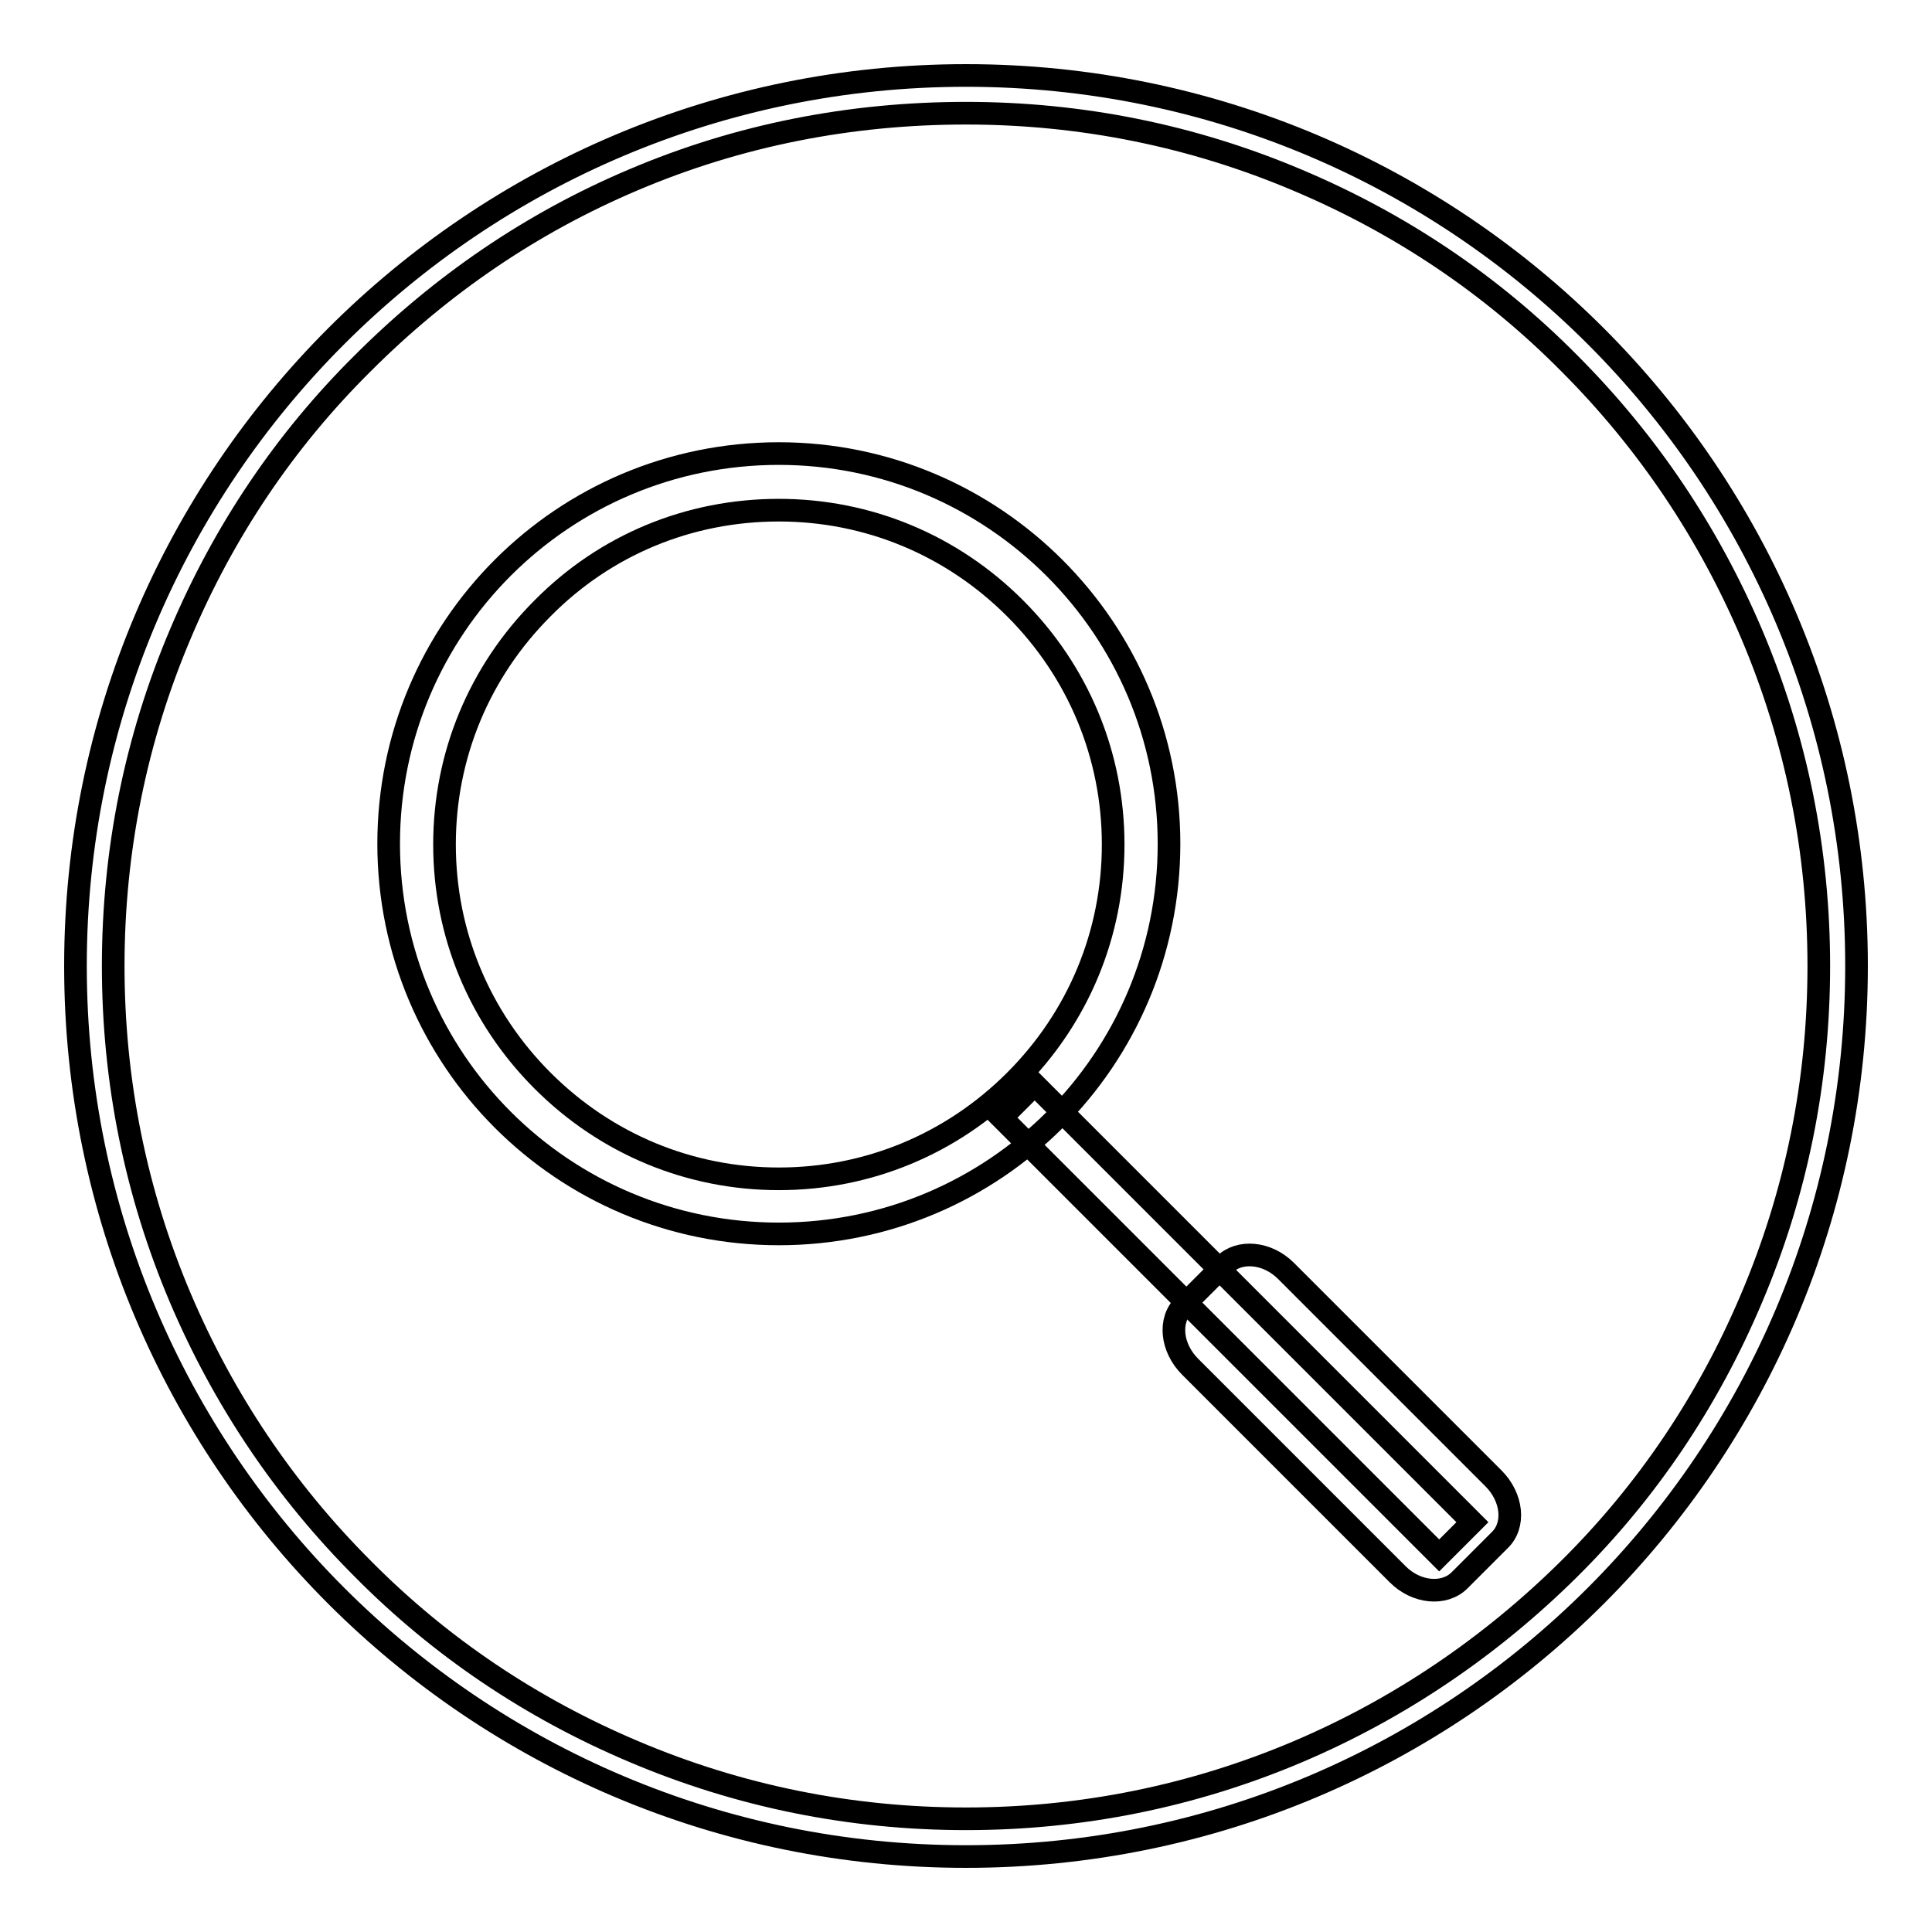
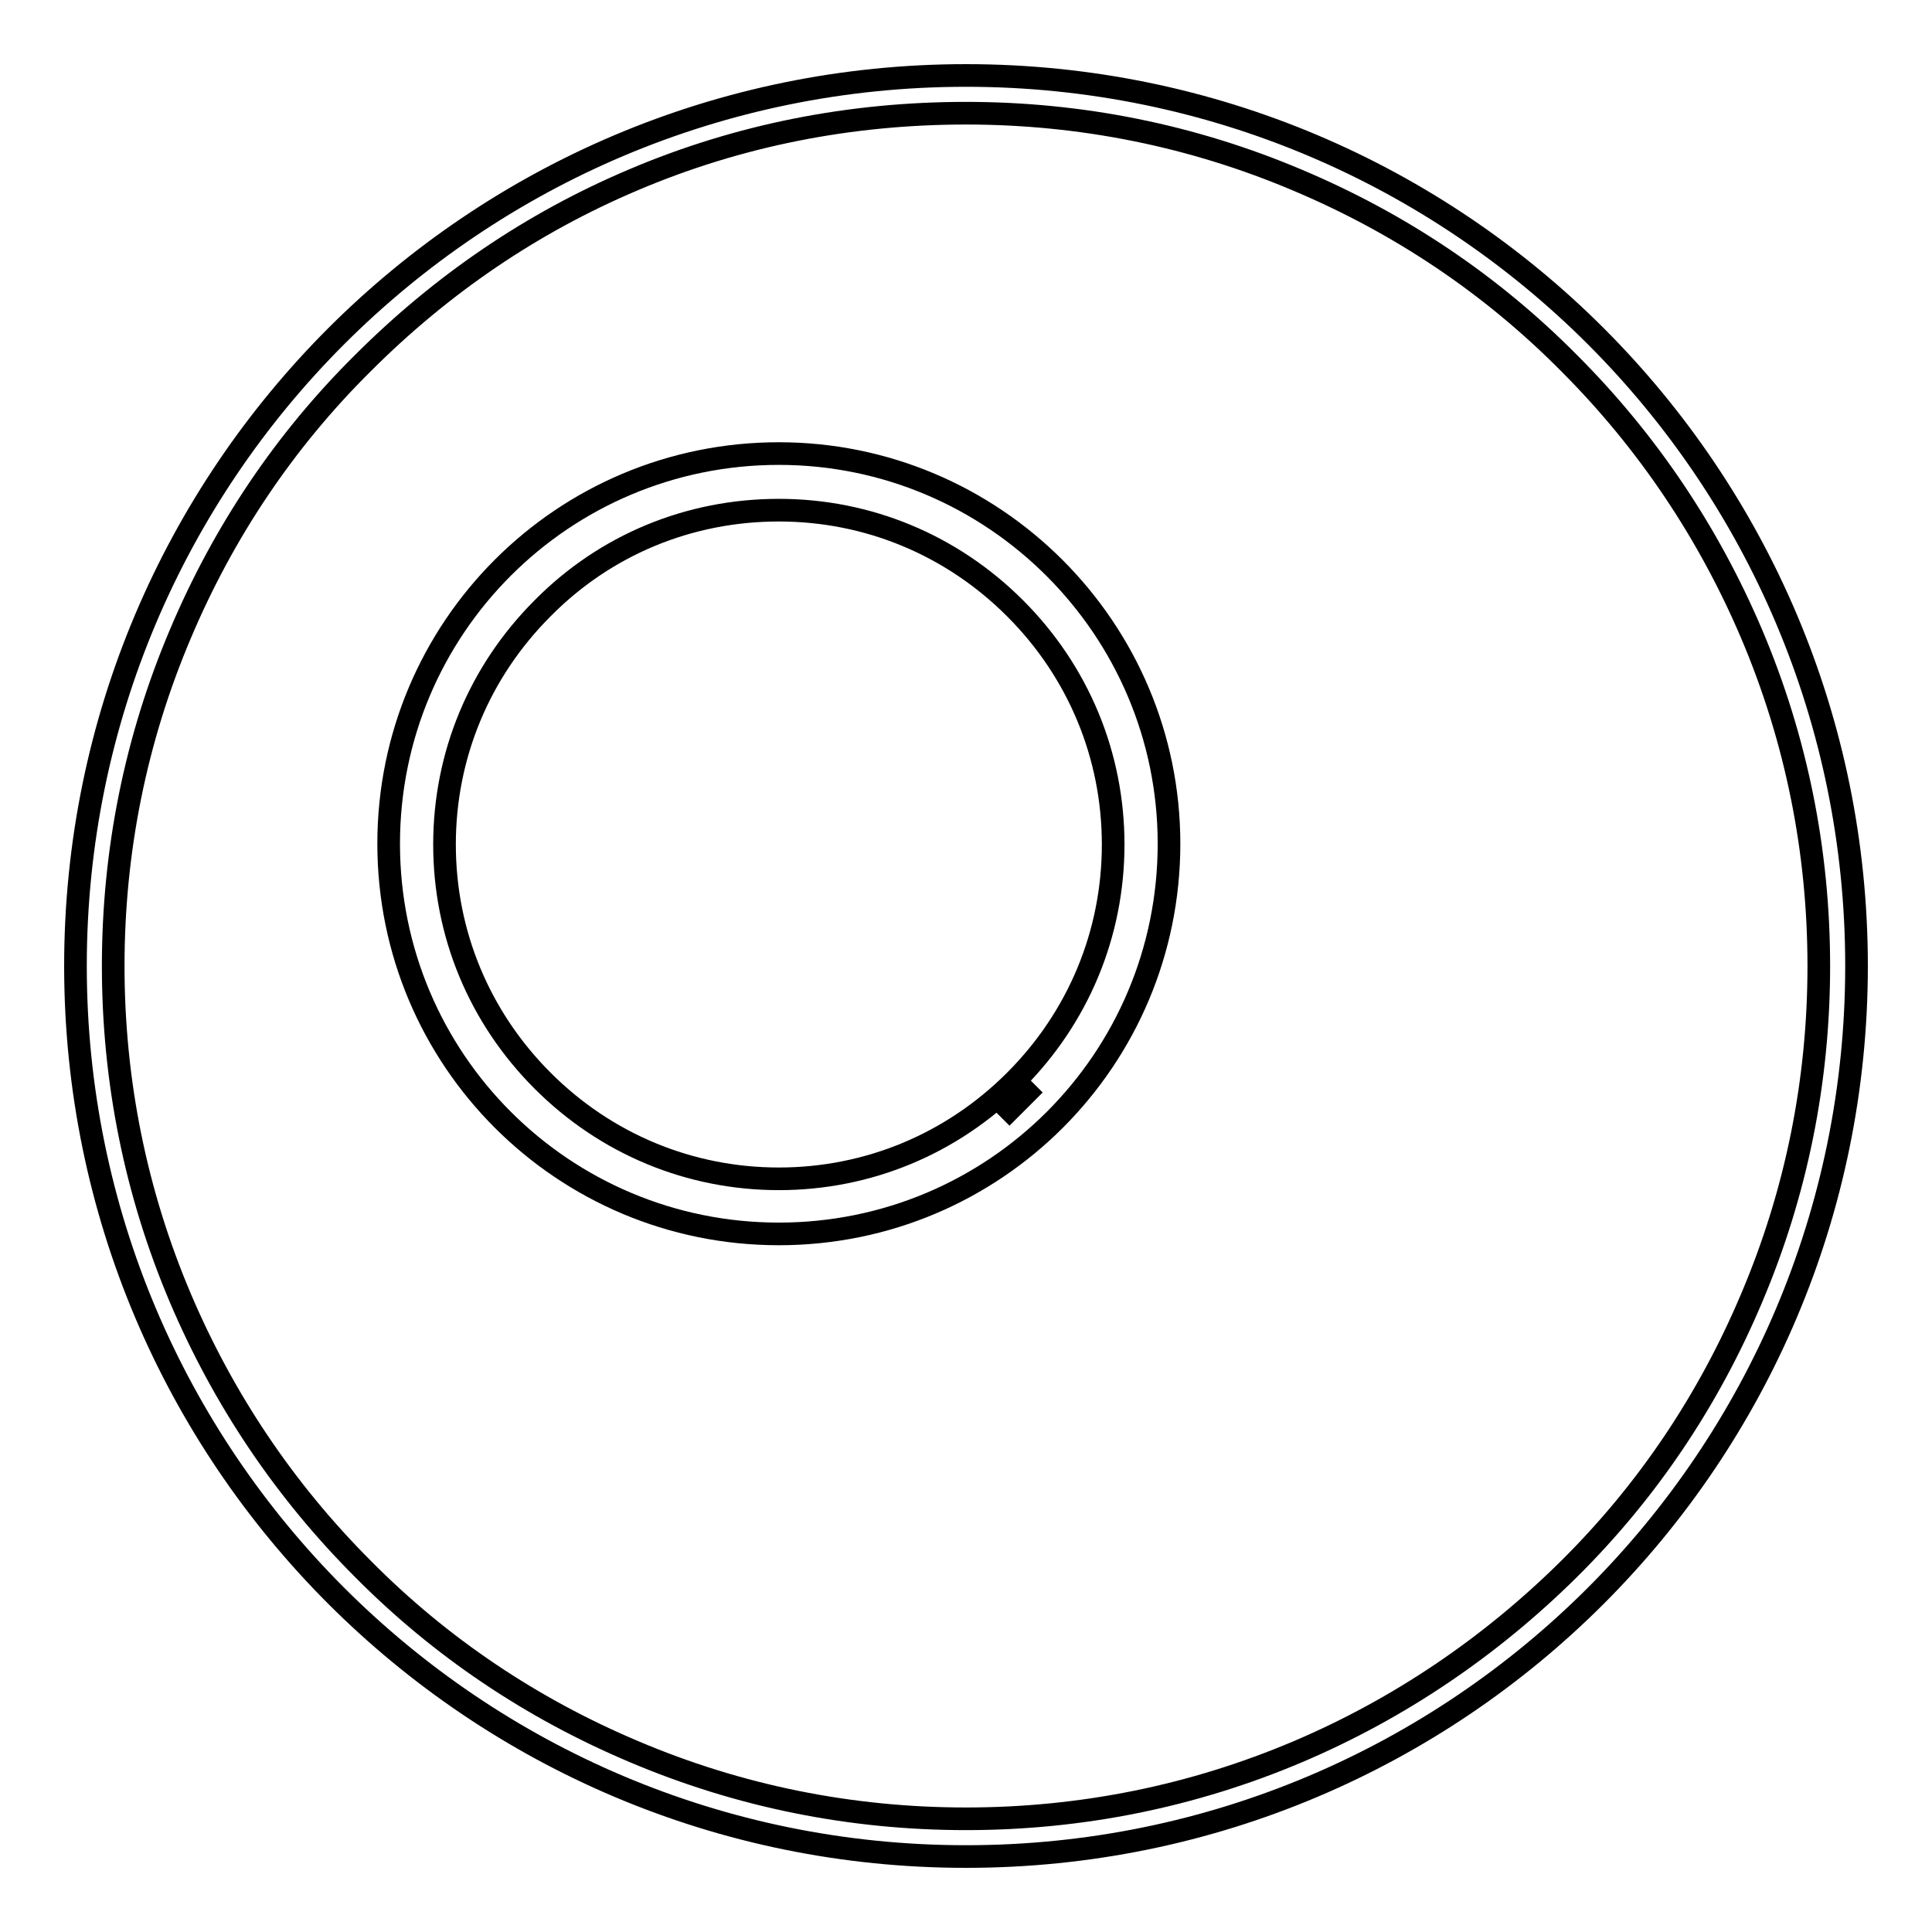
<svg xmlns="http://www.w3.org/2000/svg" version="1.1" x="0px" y="0px" viewBox="0 0 256 256" enable-background="new 0 0 256 256" xml:space="preserve">
  <g>
    <g>
      <path stroke-width="3" fill-opacity="0" stroke="#000000" d="M128,15c15.3,0,30.1,3,44,8.9c13.5,5.7,25.6,13.8,35.9,24.2c10.4,10.4,18.5,22.5,24.2,35.9c5.9,13.9,8.9,28.7,8.9,44c0,15.3-3,30.1-8.9,44c-5.7,13.5-13.8,25.6-24.2,35.9s-22.5,18.5-35.9,24.2c-13.9,5.9-28.7,8.9-44,8.9c-15.3,0-30.1-3-44-8.9c-13.5-5.7-25.6-13.8-35.9-24.2c-10.4-10.4-18.5-22.5-24.2-35.9c-5.9-13.9-8.9-28.7-8.9-44c0-15.3,3-30.1,8.9-44c5.7-13.5,13.8-25.6,24.2-35.9C58.5,37.7,70.5,29.5,84,23.8C97.9,17.9,112.7,15,128,15 M128,10C62.8,10,10,62.8,10,128c0,65.2,52.8,118,118,118c65.2,0,118-52.8,118-118C246,62.8,193.2,10,128,10L128,10z" />
      <path stroke-width="3" fill-opacity="0" stroke="#000000" d="M103.2,67.6c11.8,0,22.9,4.6,31.3,13c8.4,8.4,13,19.5,13,31.3s-4.6,22.9-13,31.3c-8.4,8.4-19.5,13-31.3,13c-11.8,0-22.9-4.6-31.3-13c-8.4-8.4-13-19.5-13-31.3s4.6-22.9,13-31.3C80.2,72.2,91.3,67.6,103.2,67.6 M103.2,60.1c-28.6,0-51.7,23.1-51.7,51.7c0,28.6,23.1,51.7,51.7,51.7c28.6,0,51.7-23.1,51.7-51.7C154.9,83.3,131.7,60.1,103.2,60.1L103.2,60.1z" />
-       <path stroke-width="3" fill-opacity="0" stroke="#000000" d="M132.7,148.1l4.4-4.4l58,58l-4.4,4.4L132.7,148.1z" />
-       <path stroke-width="3" fill-opacity="0" stroke="#000000" d="M197.9,195.9c2.5,2.5,2.9,6.2,0.8,8.2l-5.3,5.3c-2,2-5.7,1.7-8.2-0.8l-27.5-27.5c-2.5-2.5-2.9-6.2-0.8-8.2l5.3-5.3c2-2,5.7-1.7,8.2,0.8L197.9,195.9z" />
+       <path stroke-width="3" fill-opacity="0" stroke="#000000" d="M132.7,148.1l4.4-4.4l-4.4,4.4L132.7,148.1z" />
    </g>
  </g>
</svg>